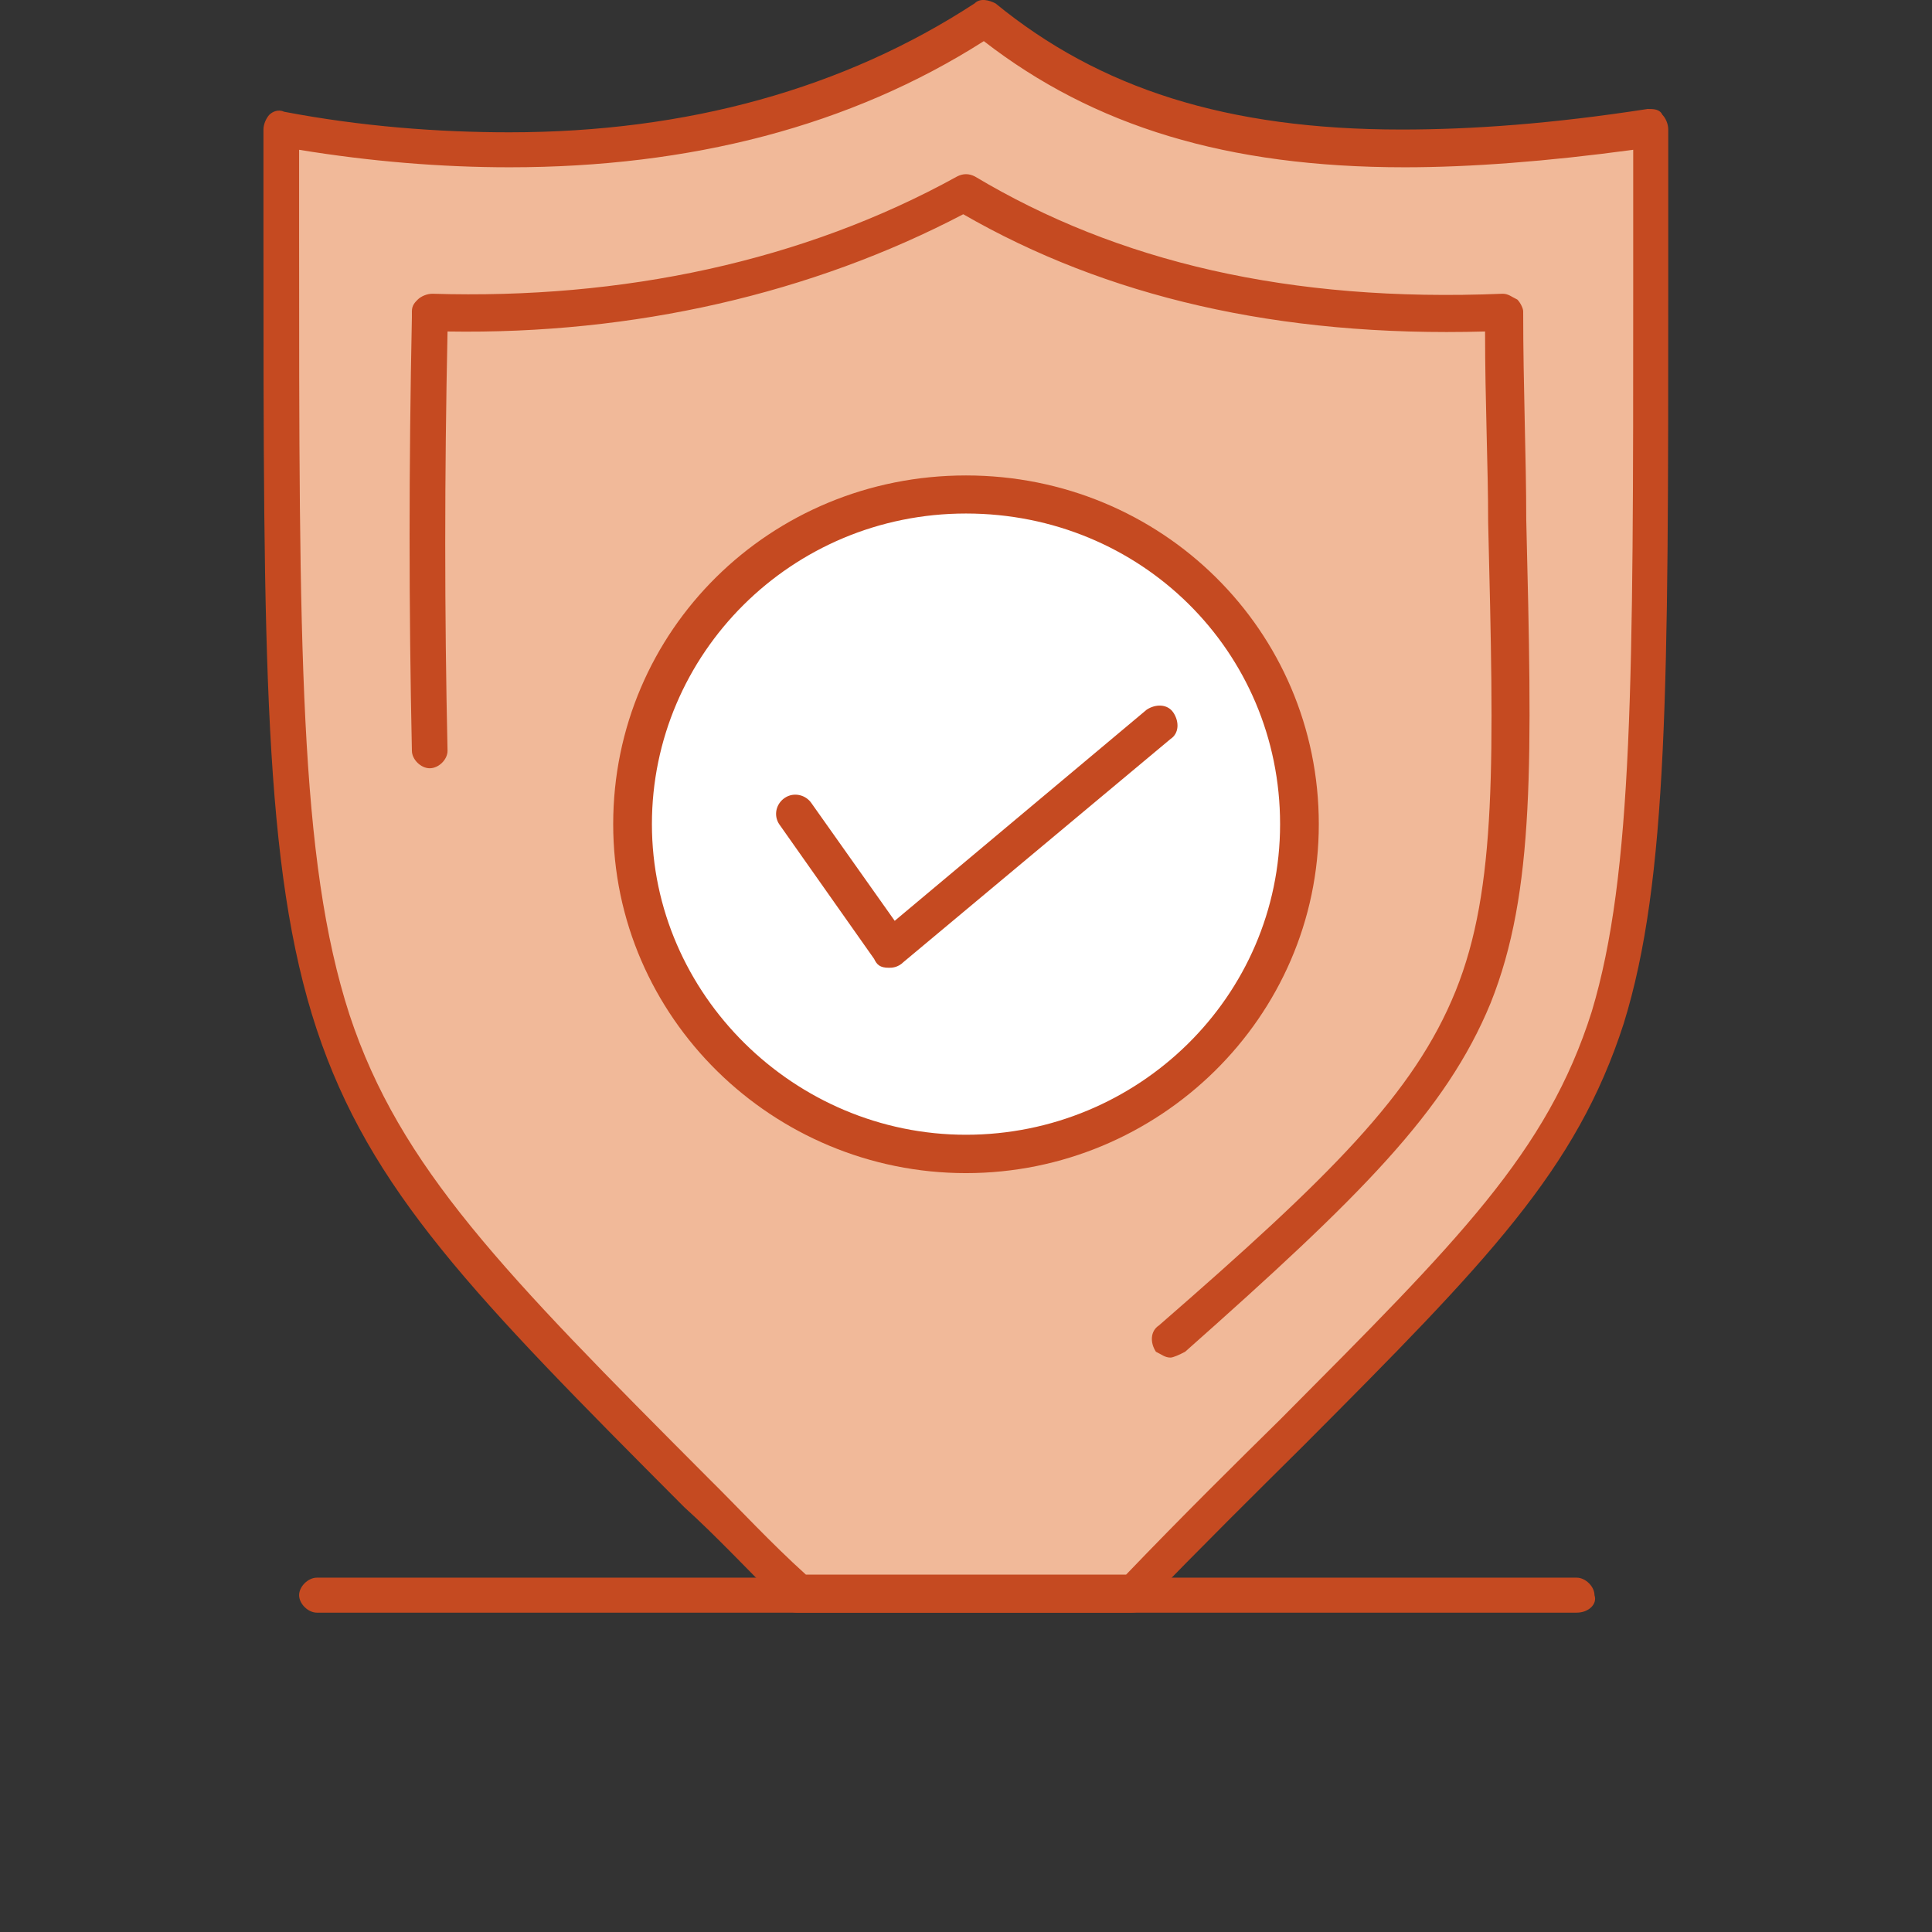
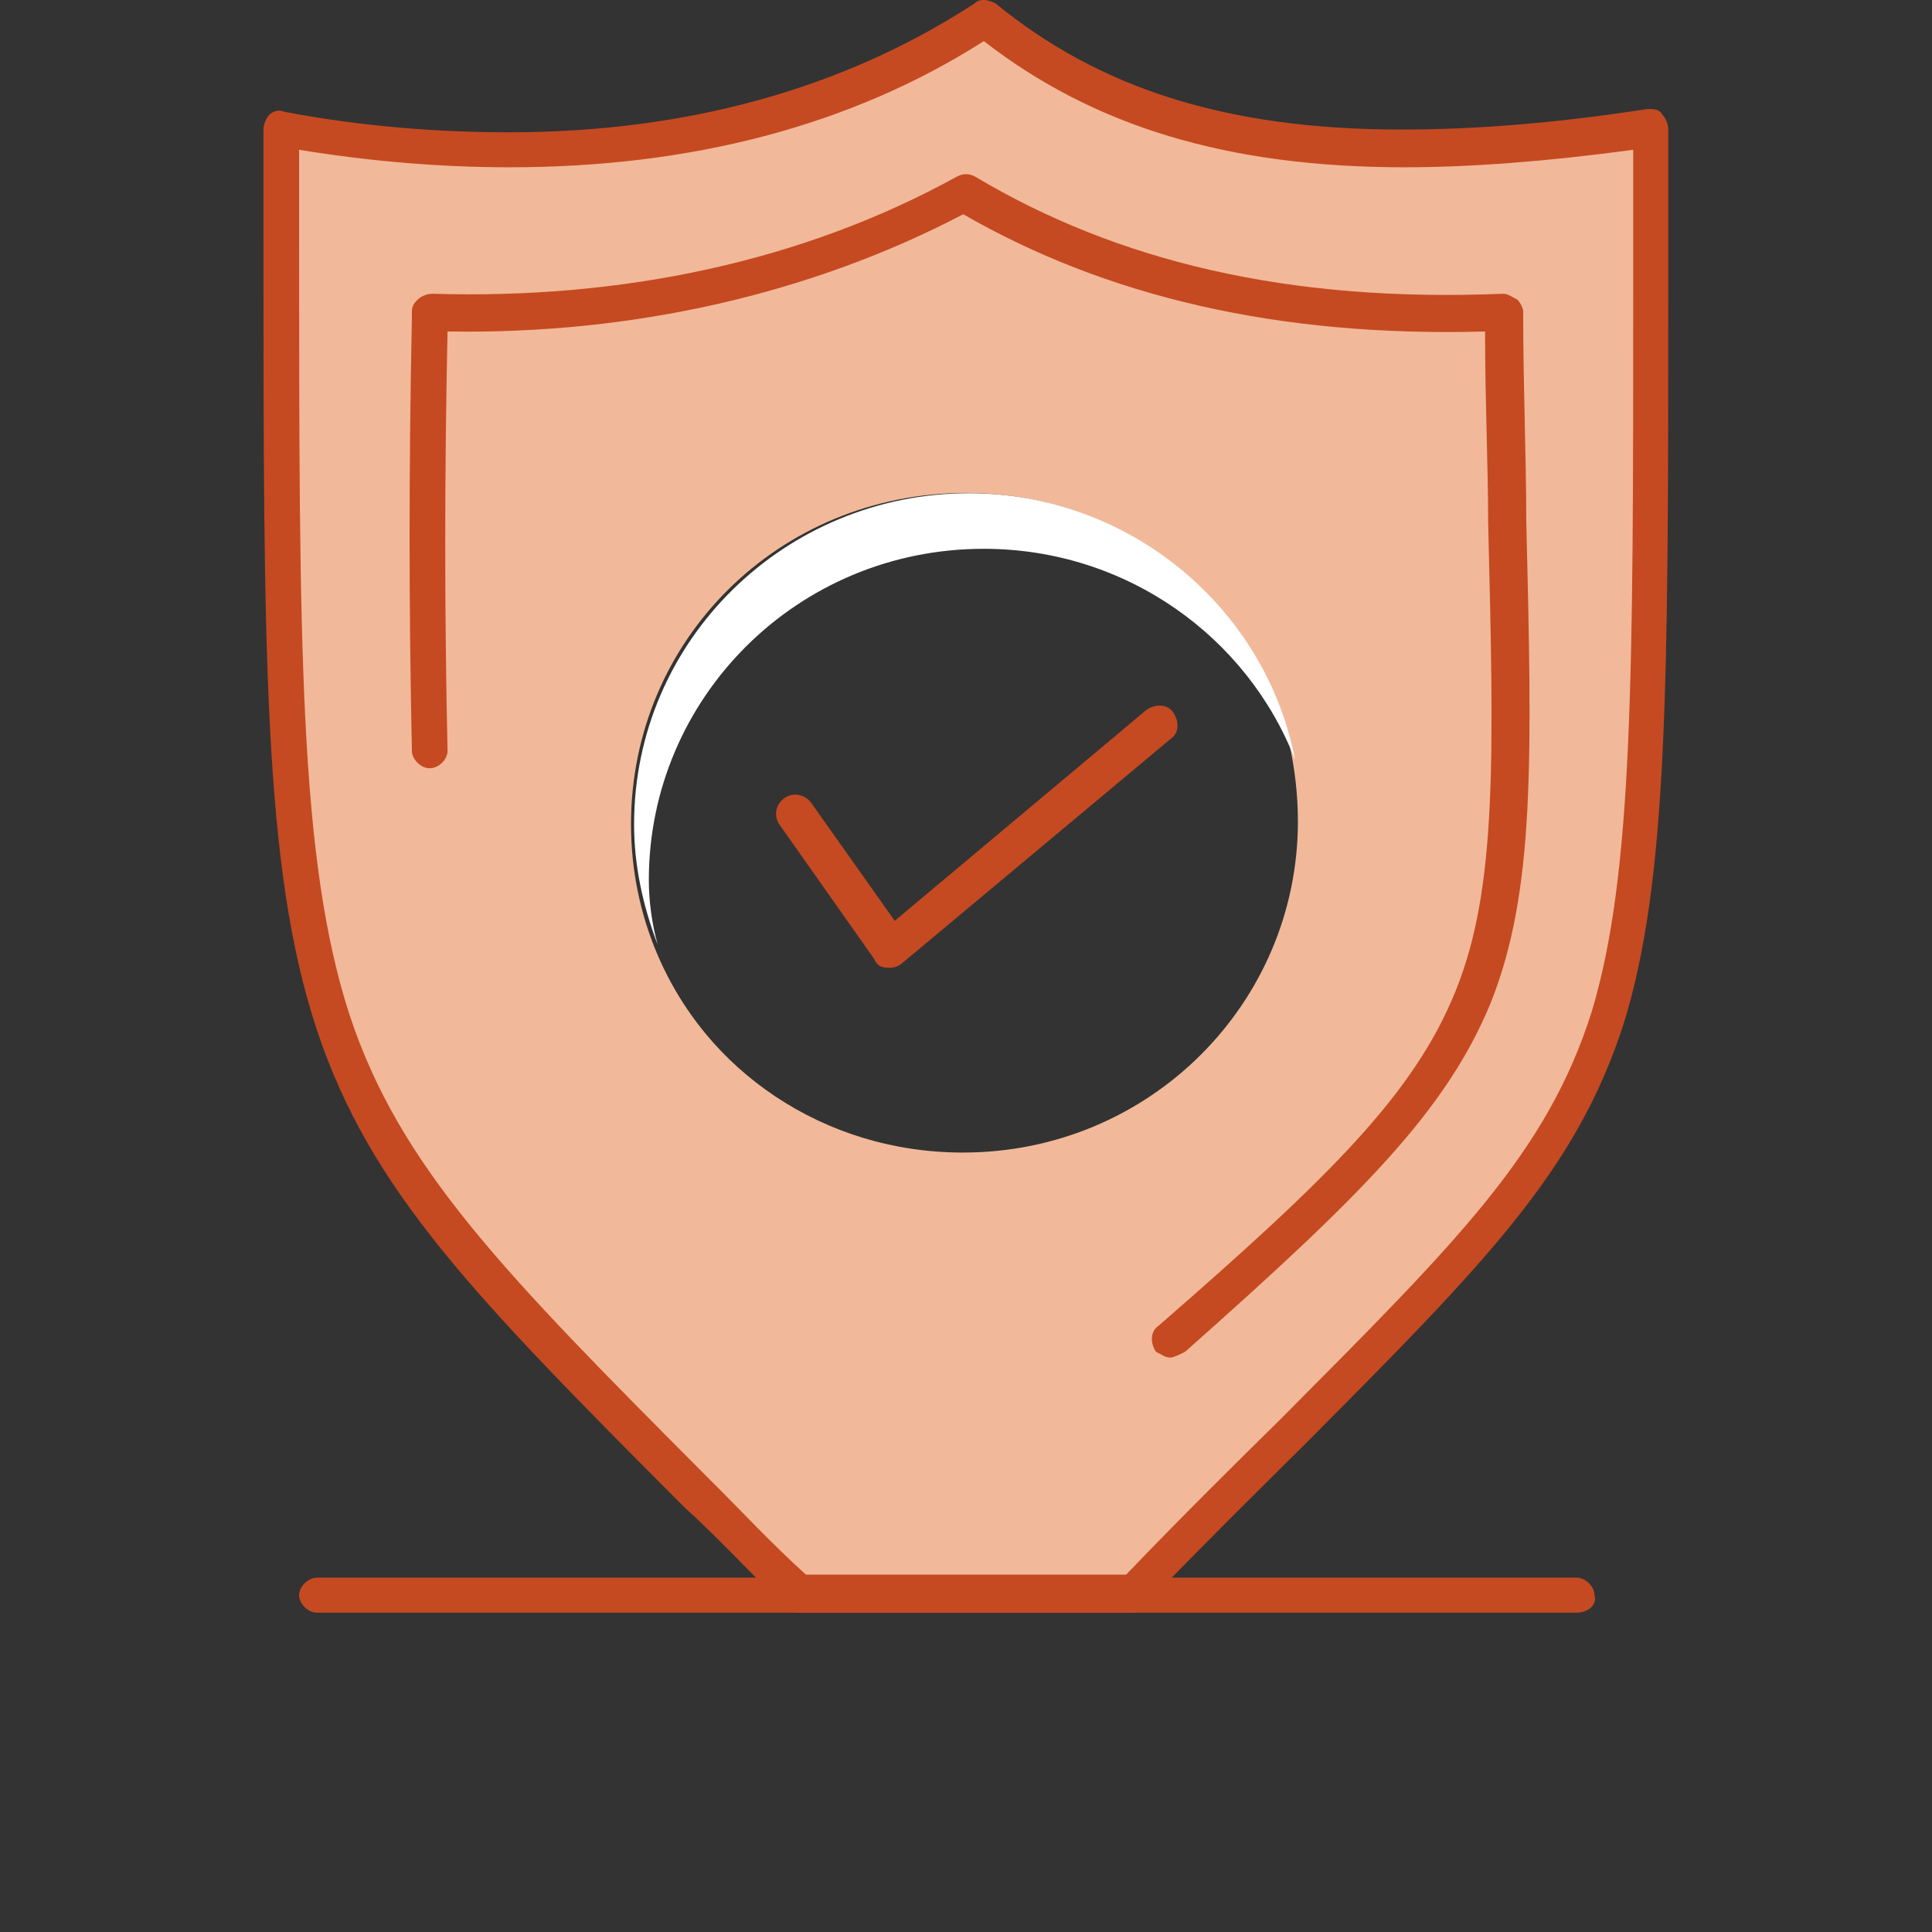
<svg xmlns="http://www.w3.org/2000/svg" width="121" height="121" viewBox="0 0 121 121" fill="none">
  <rect x="0" y="0" width="121" height="121" fill="#333333" stroke="none" />
  <g clip-path="url(#clip0_1777_158)">
    <path d="M103.383 8.112V9.573C103.383 74.376 105.058 64.648 70.894 99.904H49.914C16.307 65.936 17.616 71.819 17.616 8.112C33.399 11.053 48.99 9.573 61.809 1.134C72.202 9.958 86.138 10.496 103.403 8.112H103.383ZM81.48 51.615C81.48 40.235 72.202 30.873 60.5 30.873C48.797 30.873 39.52 40.062 39.52 51.615C39.52 63.168 48.797 72.357 60.5 72.357C72.202 72.357 81.48 62.995 81.48 51.615Z" fill="#F1B999" />
    <path d="M61.424 75.298C72.934 75.298 82.403 66.109 82.403 54.556C82.403 51.807 81.845 49.039 80.729 46.482C81.095 48.136 81.287 49.789 81.287 51.442C81.287 62.822 72.01 72.184 60.307 72.184C51.588 72.184 44.159 67.051 41.002 59.516C43.6 68.705 51.761 75.298 61.424 75.298Z" fill="#F1B999" />
    <path d="M18.54 11.053C34.323 13.995 49.914 12.514 62.733 4.075C72.953 12.707 86.503 13.437 103.384 11.053V7.939C85.926 10.323 72.203 9.785 61.616 0.961C48.99 9.208 33.207 10.669 17.424 7.92C17.424 40.408 17.058 54.729 21.331 65.571C18.367 55.287 18.54 40.6 18.54 11.034V11.053Z" fill="#F1B999" />
-     <path d="M60.5 31.065C72.01 31.065 81.48 40.254 81.48 51.807C81.48 63.361 72.202 72.549 60.5 72.549C48.797 72.549 39.52 63.361 39.52 51.807C39.52 40.254 48.99 31.065 60.5 31.065Z" fill="white" />
    <path d="M40.636 55.114C40.636 43.733 49.914 34.371 61.616 34.371C70.528 34.371 78.131 39.889 81.114 47.597C79.266 38.043 70.72 30.892 60.692 30.892C49.182 30.892 39.712 40.081 39.712 51.634C39.712 54.21 40.271 56.767 41.194 59.17C40.829 57.882 40.636 56.421 40.636 55.133V55.114Z" fill="white" />
-     <path d="M60.5 73.472C48.432 73.472 38.404 63.745 38.404 51.615C38.404 39.485 48.239 29.777 60.5 29.777C72.761 29.777 82.596 39.504 82.596 51.615C82.596 63.726 72.568 73.472 60.5 73.472ZM60.5 32.161C49.548 32.161 40.829 40.965 40.829 51.615C40.829 62.265 49.741 71.069 60.5 71.069C71.26 71.069 80.171 62.438 80.171 51.615C80.171 40.792 71.452 32.161 60.5 32.161Z" fill="#C54A21" />
    <path d="M70.894 101H49.914C49.548 101 49.356 100.808 49.163 100.635C46.93 98.424 44.89 96.233 42.85 94.388C29.665 81.162 23.179 74.549 19.83 64.457C16.5 54.364 16.5 41.158 16.5 14.533V8.113C16.5 7.747 16.692 7.382 16.866 7.19C17.058 6.998 17.424 6.825 17.79 6.998C22.621 7.92 27.452 8.286 31.898 8.286C43.042 8.286 52.878 5.537 61.039 0.212C61.405 -0.153 61.963 0.02 62.348 0.212C68.853 5.537 76.822 8.113 87.774 8.113C92.22 8.113 97.244 7.747 103.191 6.825C103.557 6.825 103.942 6.825 104.115 7.19C104.308 7.382 104.481 7.747 104.481 8.113V18.205C104.481 42.811 104.481 55.114 101.69 64.111C98.726 73.299 93.144 78.99 81.634 90.543C78.67 93.484 75.321 96.79 71.606 100.635C71.606 100.827 71.24 101 70.855 101H70.894ZM50.472 98.617H70.528C74.05 94.945 77.399 91.638 80.19 88.89C91.335 77.682 96.897 72.184 99.688 63.361C102.287 54.73 102.287 42.426 102.287 18.205V9.574V9.381C96.897 10.112 92.066 10.477 87.986 10.477C76.841 10.477 68.488 7.901 61.616 2.576C53.263 7.901 43.235 10.477 31.917 10.477C27.644 10.477 23.198 10.112 18.733 9.381V14.341C18.733 40.6 18.733 53.807 21.889 63.553C25.046 73.107 31.552 79.72 44.351 92.561C46.392 94.58 48.239 96.598 50.472 98.617Z" fill="#C54A21" />
    <path d="M73.319 85.025C72.953 85.025 72.761 84.833 72.395 84.66C72.029 84.103 72.029 83.372 72.588 83.007C83.347 73.645 88.563 68.493 91.162 62.072C93.76 55.652 93.567 47.578 93.202 32.699C93.202 29.22 93.009 25.163 93.009 20.761C80.017 21.127 69.239 18.551 60.327 13.418C50.857 18.378 39.713 20.954 28.029 20.761C27.837 29.758 27.837 38.389 28.029 47.02C28.029 47.578 27.471 48.116 26.913 48.116C26.355 48.116 25.797 47.559 25.797 47.02C25.604 38.024 25.604 29.22 25.797 19.858V19.493C25.797 19.127 25.989 18.935 26.162 18.762C26.355 18.57 26.721 18.397 27.086 18.397C38.962 18.762 50.299 16.378 59.942 11.053C60.308 10.861 60.693 10.861 61.058 11.053C69.97 16.378 80.729 18.954 94.106 18.397C94.472 18.397 94.665 18.589 95.03 18.762C95.223 18.954 95.396 19.32 95.396 19.493C95.396 24.26 95.588 28.681 95.588 32.526C95.954 47.578 96.147 55.844 93.356 62.822C90.565 69.608 85.195 74.933 74.224 84.66C73.858 84.852 73.473 85.025 73.3 85.025H73.319Z" fill="#C54A21" />
    <path d="M98.745 101H19.849C19.291 101 18.733 100.443 18.733 99.904C18.733 99.366 19.291 98.808 19.849 98.808H98.745C99.303 98.808 99.862 99.366 99.862 99.904C100.054 100.462 99.496 101 98.745 101Z" fill="#C54A21" />
    <path d="M55.669 60.611C55.541 60.611 55.541 60.611 55.669 60.611C55.111 60.611 54.918 60.419 54.745 60.054L48.798 51.615C48.432 51.057 48.605 50.327 49.163 49.962C49.721 49.596 50.472 49.77 50.838 50.327L56.035 57.67L71.818 44.445C72.376 44.079 73.127 44.079 73.492 44.637C73.858 45.194 73.858 45.925 73.3 46.29L56.593 60.246C56.227 60.611 55.842 60.611 55.669 60.611Z" fill="#C54A21" />
  </g>
  <defs>
    <clipPath id="clip0_1777_158">
      <rect width="88" height="101" fill="white" transform="translate(16.5)" />
    </clipPath>
  </defs>
</svg>